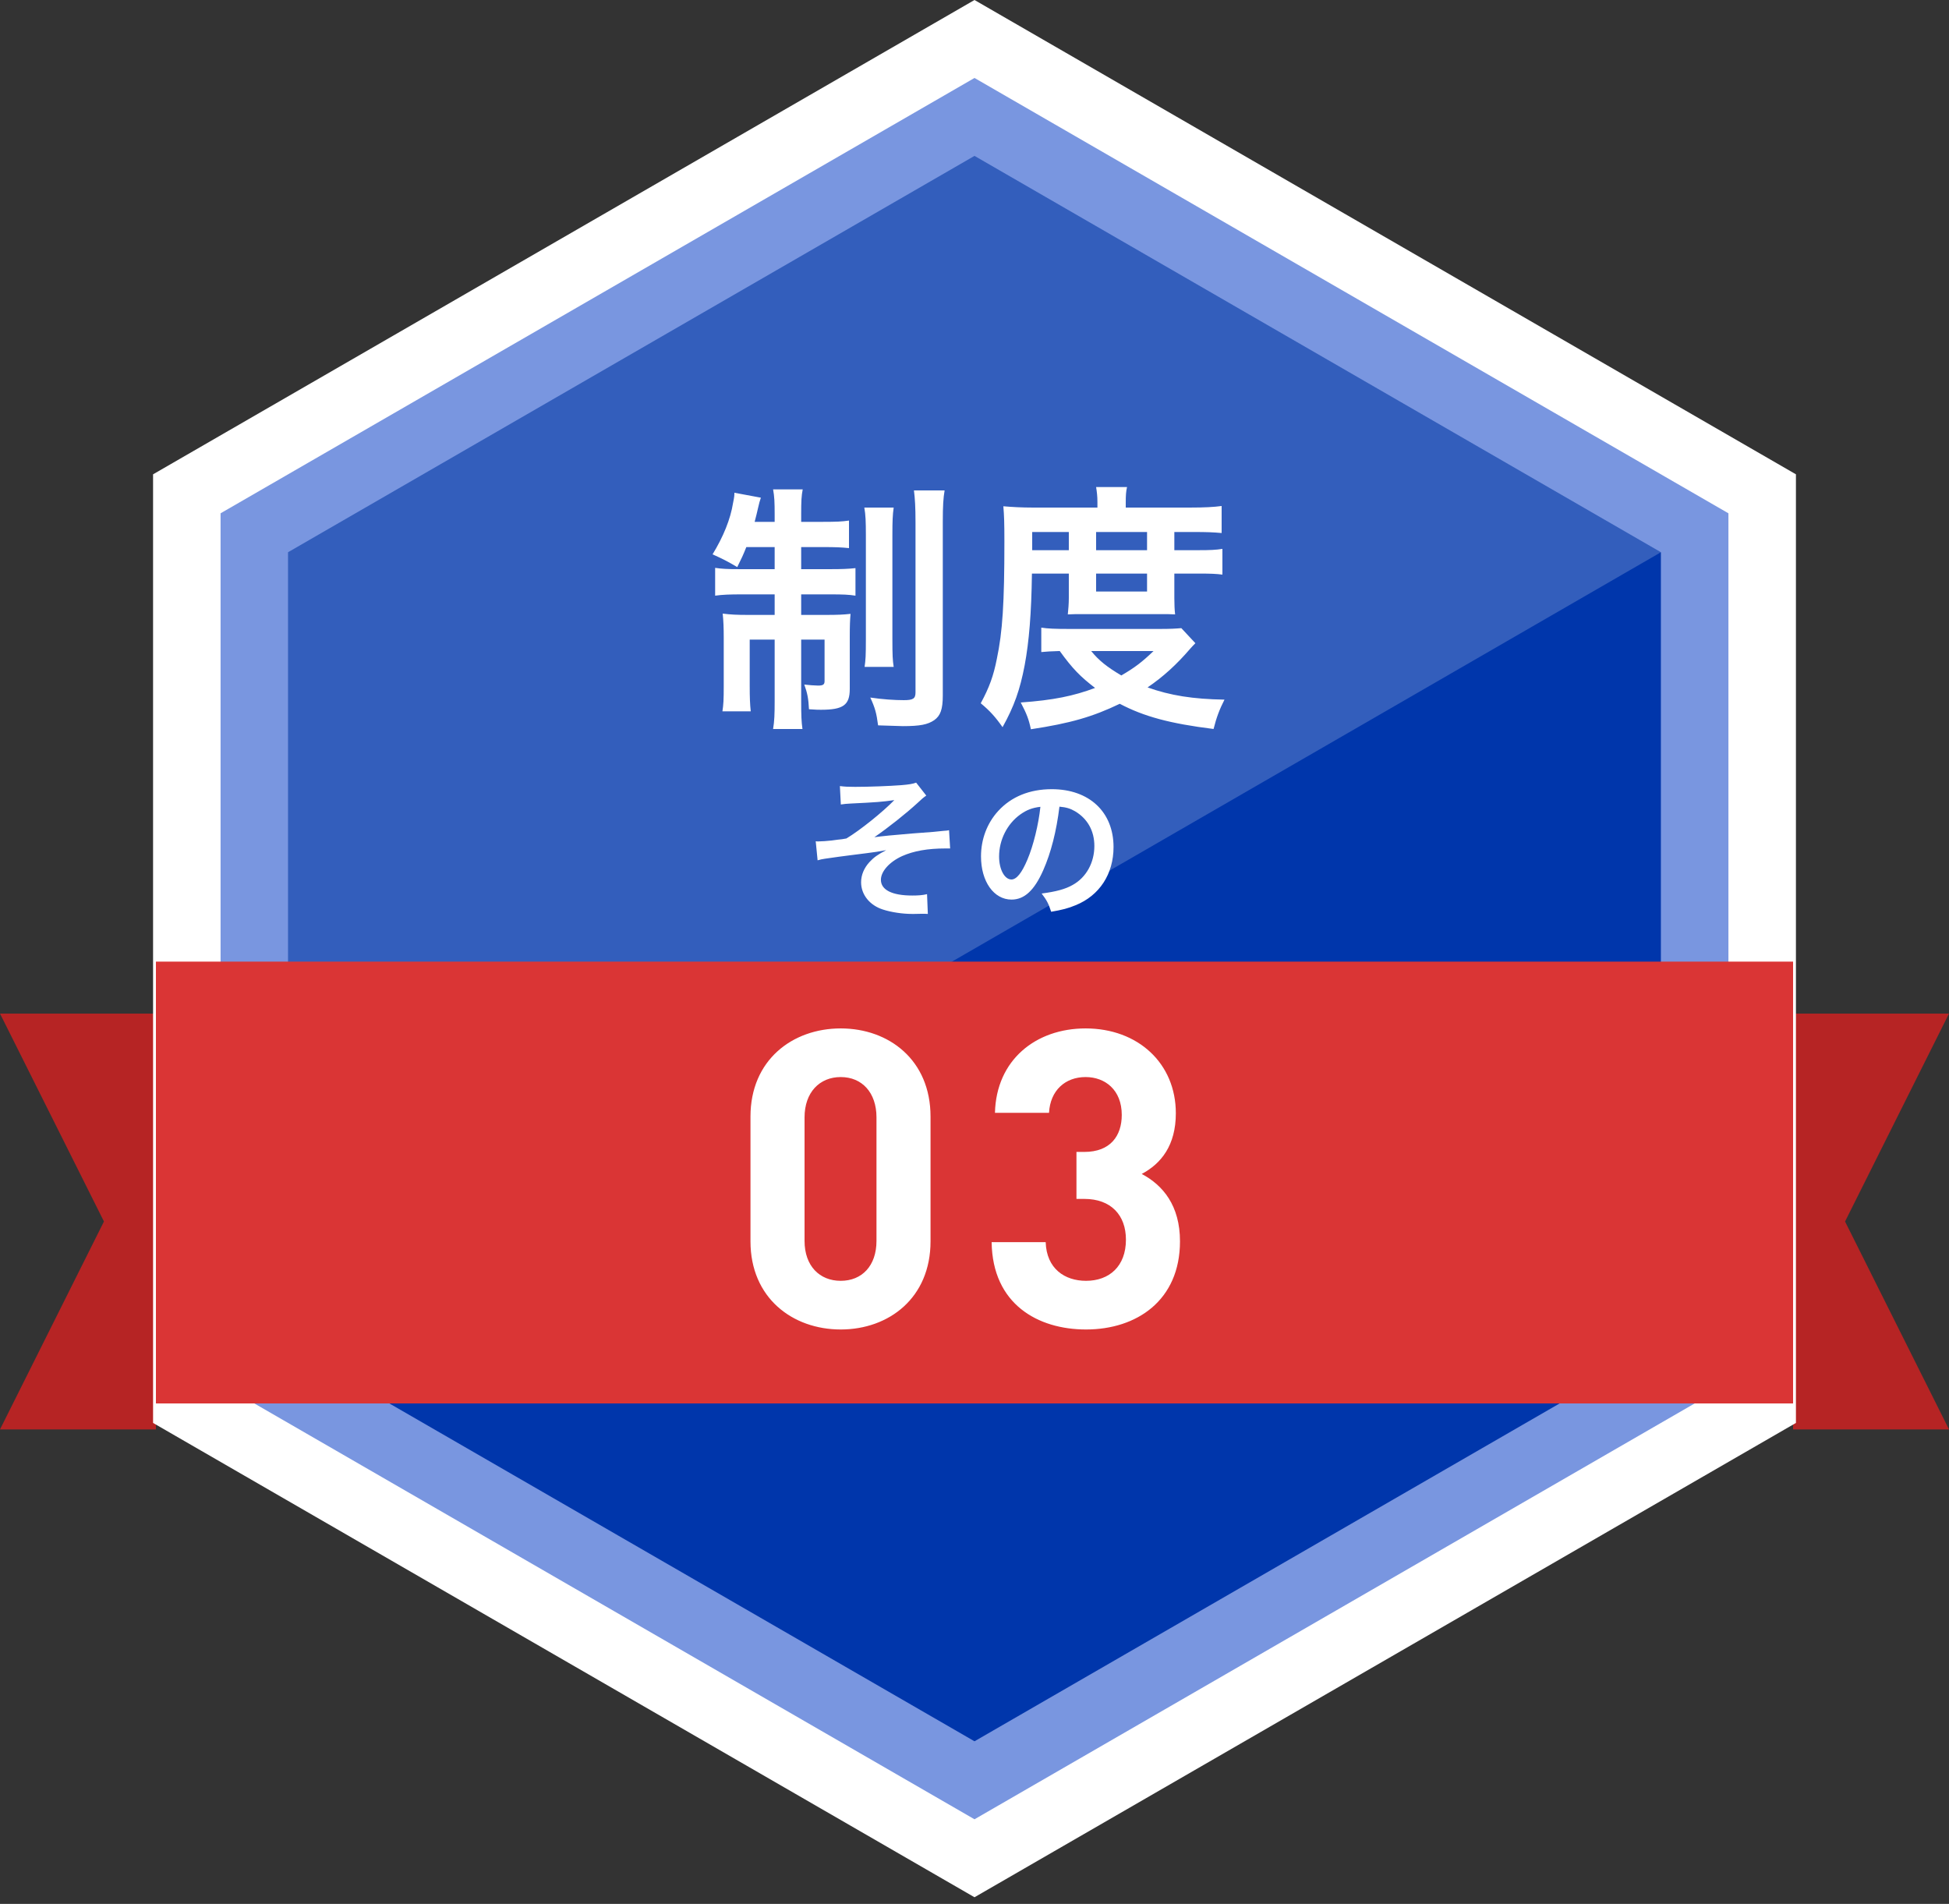
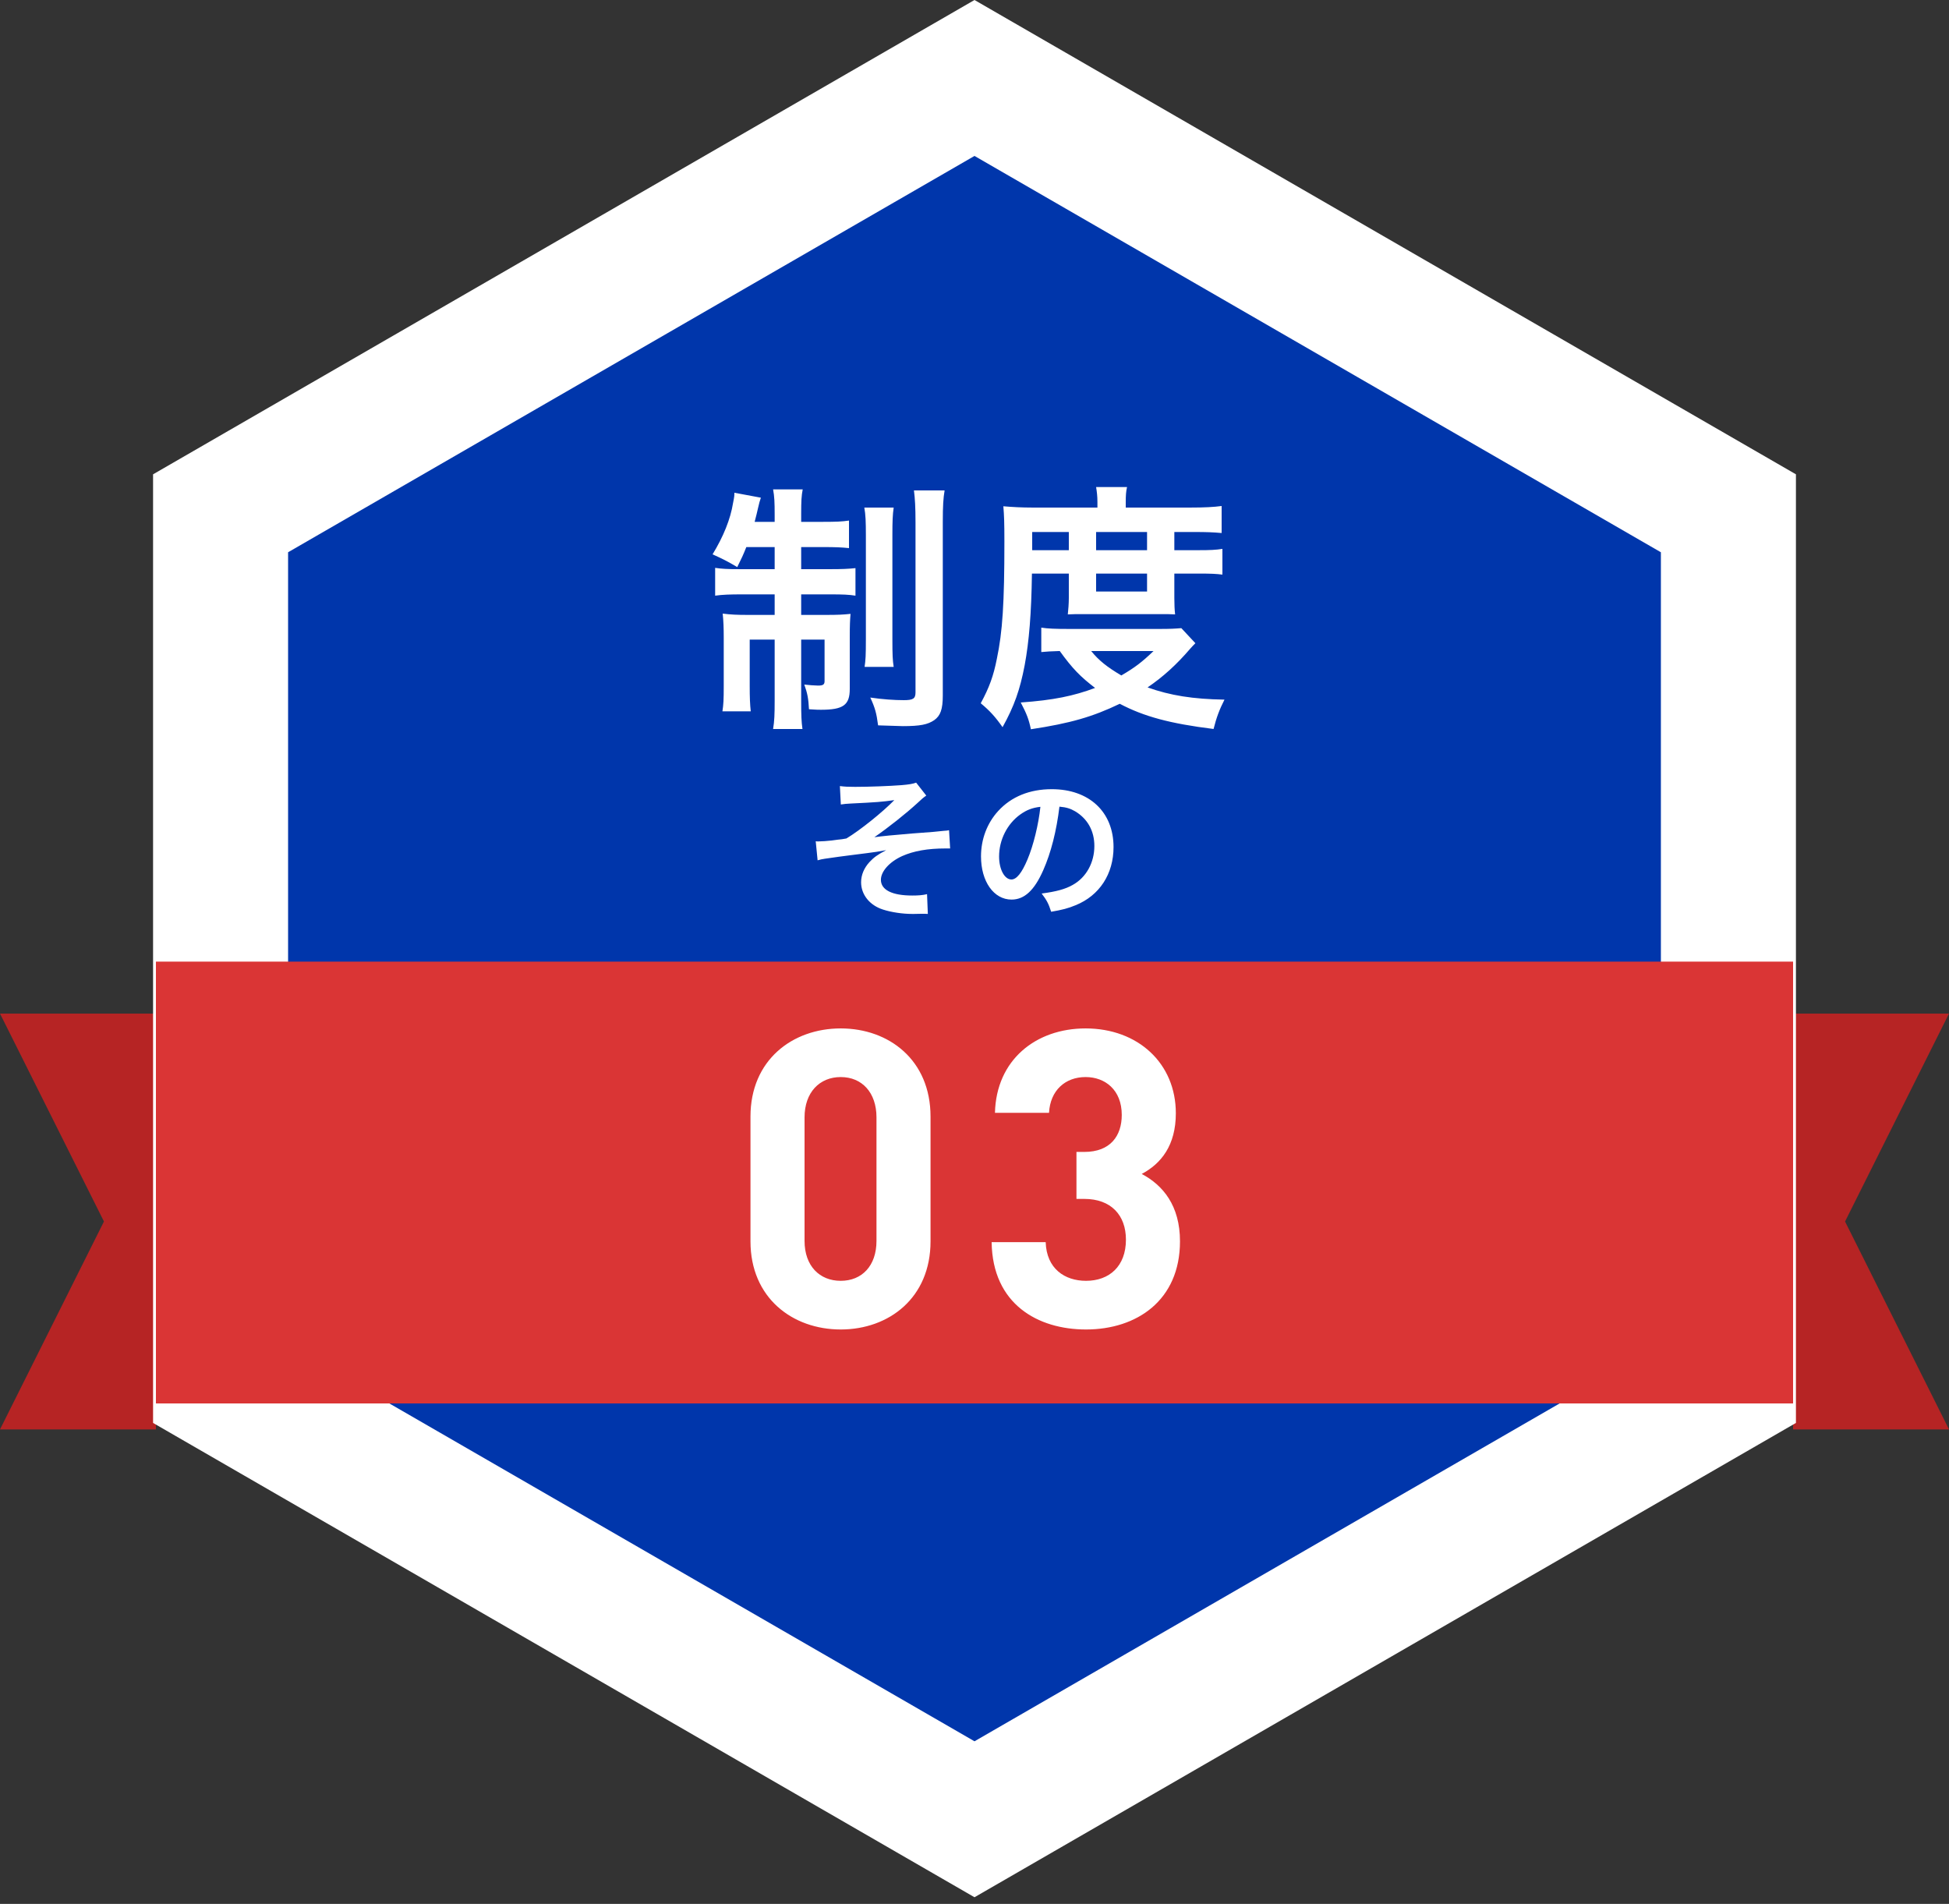
<svg xmlns="http://www.w3.org/2000/svg" width="86" height="84" viewBox="0 0 86 84" fill="none">
  <rect x="0" y="0" width="86" height="84" fill="#333333" stroke="none" />
  <path d="M79.12 44.72H86L81.413 53.893L86 63.066H79.12V44.72Z" fill="#B62424" />
  <path d="M6.88 63.066L-0 63.066L4.587 53.893L-0 44.72L6.88 44.72L6.88 63.066Z" fill="#B62424" />
  <path d="M43 0L79.246 20.927V62.78L43 83.707L6.754 62.78V20.927L43 0Z" fill="white" />
-   <path d="M43 3.44L76.267 22.647V61.06L43 80.267L9.733 61.06V22.647L43 3.44Z" fill="#7996E0" />
  <path d="M43 6.88L73.287 24.366V59.34L43 76.826L12.712 59.34V24.366L43 6.88Z" fill="#0036AB" />
-   <path d="M73.287 24.366L43 6.88L12.712 24.366V59.34L73.287 24.366Z" fill="white" fill-opacity="0.2" />
  <path d="M34.182 24.137H32.932C32.795 24.481 32.726 24.63 32.531 25.02C32.084 24.756 31.877 24.653 31.442 24.458C31.912 23.689 32.233 22.91 32.347 22.187C32.405 21.912 32.405 21.843 32.405 21.74L33.574 21.958C33.54 22.05 33.483 22.245 33.448 22.417C33.425 22.543 33.356 22.795 33.299 23.024H34.182V22.703C34.182 22.153 34.171 21.912 34.113 21.591H35.42C35.363 21.878 35.352 22.119 35.352 22.68V23.024H36.326C36.888 23.024 37.163 23.013 37.462 22.967V24.183C37.141 24.148 36.854 24.137 36.326 24.137H35.352V25.111H36.693C37.141 25.111 37.427 25.1 37.748 25.066V26.281C37.462 26.235 37.198 26.224 36.647 26.224H35.352V27.13H36.464C36.968 27.13 37.209 27.118 37.53 27.084C37.507 27.359 37.496 27.588 37.496 28.104V30.398C37.496 31.108 37.209 31.315 36.223 31.315C36.12 31.315 36.017 31.315 35.696 31.292C35.673 30.822 35.627 30.581 35.489 30.203C35.673 30.226 35.971 30.248 36.097 30.248C36.315 30.248 36.384 30.203 36.384 30.053V28.219H35.352V30.925C35.352 31.544 35.363 31.854 35.409 32.163H34.113C34.171 31.808 34.182 31.521 34.182 30.913V28.219H33.081V30.271C33.081 30.765 33.093 31.085 33.127 31.384H31.877C31.923 31.085 31.935 30.879 31.935 30.26V28.15C31.935 27.703 31.923 27.393 31.889 27.072C32.244 27.118 32.531 27.13 33.001 27.13H34.182V26.224H32.737C32.21 26.224 31.877 26.235 31.556 26.281V25.054C31.854 25.1 32.13 25.111 32.577 25.111H34.182V24.137ZM38.138 22.394H39.434C39.388 22.703 39.377 23.013 39.377 23.586V28.207C39.377 28.895 39.388 29.136 39.434 29.423H38.15C38.195 29.125 38.207 28.918 38.207 28.196V23.609C38.207 23.024 38.195 22.703 38.138 22.394ZM40.328 21.637H41.681C41.624 21.97 41.601 22.314 41.601 23.024V30.684C41.601 31.292 41.498 31.579 41.223 31.773C40.936 31.968 40.603 32.037 39.835 32.037C39.778 32.037 39.422 32.026 38.746 32.003C38.677 31.464 38.608 31.223 38.402 30.776C38.941 30.856 39.468 30.891 39.881 30.891C40.294 30.891 40.397 30.822 40.397 30.547V23.059C40.397 22.371 40.374 22.004 40.328 21.637ZM47.162 25.306H45.534C45.511 27.061 45.408 28.311 45.213 29.354C45.007 30.432 44.754 31.154 44.238 32.083C43.917 31.625 43.676 31.361 43.275 31.028C43.654 30.329 43.837 29.824 43.986 29.067C44.238 27.875 44.319 26.613 44.319 23.896C44.319 23.047 44.307 22.749 44.273 22.337C44.674 22.371 45.075 22.394 45.569 22.394H48.424V22.142C48.424 21.889 48.401 21.706 48.366 21.488H49.731C49.685 21.683 49.674 21.866 49.674 22.153V22.394H52.517C53.159 22.394 53.561 22.371 53.905 22.325V23.517C53.526 23.483 53.24 23.472 52.701 23.472H51.818V24.274H52.919C53.389 24.274 53.641 24.263 53.939 24.217V25.352C53.675 25.318 53.446 25.306 52.919 25.306H51.818V26.384C51.818 26.671 51.829 26.912 51.852 27.107C51.589 27.095 51.566 27.095 51.107 27.095H47.919C47.472 27.095 47.323 27.095 47.117 27.107C47.139 26.912 47.162 26.625 47.162 26.384V25.306ZM45.546 24.274H47.162V23.472H45.546V24.274ZM48.366 24.274H50.614V23.472H48.366V24.274ZM48.366 25.306V26.098H50.614V25.306H48.366ZM52.127 27.714L52.747 28.379C52.643 28.483 52.632 28.494 52.529 28.609C51.91 29.331 51.325 29.859 50.637 30.329C51.634 30.684 52.632 30.845 54.031 30.868C53.813 31.292 53.675 31.659 53.549 32.163C51.623 31.923 50.476 31.613 49.41 31.051C48.217 31.625 47.231 31.911 45.488 32.175C45.397 31.739 45.305 31.498 45.041 30.994C46.486 30.891 47.369 30.707 48.321 30.352C47.678 29.859 47.334 29.515 46.761 28.723C46.36 28.735 46.188 28.746 45.947 28.769V27.691C46.234 27.737 46.566 27.749 47.174 27.749H51.176C51.646 27.749 51.852 27.737 52.127 27.714ZM50.901 28.723H48.148C48.492 29.148 48.859 29.434 49.479 29.801C50.086 29.446 50.385 29.216 50.901 28.723Z" fill="white" />
  <rect x="6.88" y="42.427" width="72.24" height="19.493" fill="#DA3535" />
  <path d="M41.06 54.767C41.06 57.263 39.225 58.657 37.097 58.657C34.968 58.657 33.115 57.263 33.115 54.767V49.264C33.115 46.768 34.968 45.374 37.097 45.374C39.225 45.374 41.06 46.768 41.06 49.264V54.767ZM38.675 54.749V49.3C38.675 48.199 38.032 47.52 37.097 47.52C36.161 47.52 35.501 48.199 35.501 49.3V54.749C35.501 55.85 36.161 56.51 37.097 56.51C38.032 56.51 38.675 55.85 38.675 54.749ZM52.067 54.767C52.067 57.373 50.159 58.657 47.921 58.657C45.792 58.657 43.793 57.538 43.756 54.804H46.141C46.178 55.978 46.985 56.51 47.921 56.51C48.948 56.51 49.682 55.868 49.682 54.694C49.682 53.612 49.022 52.896 47.847 52.896H47.499V50.823H47.847C49.003 50.823 49.498 50.107 49.498 49.19C49.498 48.089 48.765 47.52 47.902 47.52C47.003 47.52 46.343 48.108 46.288 49.098H43.903C43.958 46.768 45.701 45.374 47.902 45.374C50.214 45.374 51.884 46.915 51.884 49.117C51.884 50.529 51.241 51.337 50.379 51.795C51.315 52.291 52.067 53.19 52.067 54.767Z" fill="white" />
  <path d="M37.102 35.494L37.06 34.682C37.281 34.709 37.418 34.716 37.735 34.716C38.354 34.716 39.241 34.682 39.778 34.641C40.108 34.613 40.28 34.585 40.425 34.53L40.872 35.101C40.727 35.205 40.693 35.232 40.473 35.439C39.978 35.893 39.2 36.512 38.581 36.938C38.925 36.89 39.42 36.842 40.253 36.773C40.686 36.739 41.003 36.718 41.161 36.705C41.409 36.677 41.587 36.663 41.649 36.656C41.76 36.649 41.78 36.649 41.877 36.629L41.925 37.434C41.815 37.434 41.815 37.434 41.718 37.434C40.934 37.434 40.315 37.544 39.806 37.771C39.248 38.025 38.87 38.445 38.87 38.817C38.87 39.264 39.365 39.511 40.253 39.511C40.514 39.511 40.707 39.498 40.906 39.45L40.941 40.323C40.865 40.316 40.783 40.316 40.686 40.316C40.638 40.316 40.528 40.316 40.335 40.323C40.301 40.323 40.267 40.323 40.246 40.323C39.826 40.323 39.324 40.248 38.966 40.131C38.375 39.945 37.996 39.47 37.996 38.927C37.996 38.603 38.127 38.294 38.368 38.032C38.56 37.826 38.732 37.702 39.104 37.509C38.808 37.565 38.588 37.599 38.258 37.64C37.948 37.681 37.693 37.709 37.501 37.736C37.226 37.771 36.854 37.819 36.393 37.888C36.255 37.908 36.207 37.922 36.077 37.957L35.994 37.117C36.042 37.124 36.084 37.124 36.104 37.124C36.242 37.124 36.531 37.103 36.696 37.083C36.73 37.076 36.82 37.069 36.957 37.048C37.122 37.035 37.191 37.021 37.349 36.993C37.955 36.629 38.946 35.831 39.462 35.301C38.932 35.377 38.684 35.397 37.542 35.452C37.363 35.459 37.246 35.473 37.102 35.494ZM46.748 35.59C46.617 36.67 46.376 37.62 46.032 38.397C45.64 39.285 45.2 39.69 44.635 39.69C43.851 39.69 43.287 38.892 43.287 37.785C43.287 37.028 43.555 36.319 44.044 35.783C44.622 35.15 45.433 34.819 46.41 34.819C48.062 34.819 49.135 35.824 49.135 37.372C49.135 38.562 48.516 39.511 47.463 39.938C47.133 40.076 46.864 40.145 46.383 40.227C46.266 39.862 46.183 39.711 45.963 39.422C46.596 39.34 47.009 39.229 47.332 39.044C47.931 38.713 48.289 38.06 48.289 37.324C48.289 36.663 47.993 36.127 47.442 35.796C47.229 35.672 47.05 35.617 46.748 35.59ZM45.908 35.597C45.55 35.638 45.303 35.734 45.021 35.934C44.443 36.347 44.085 37.055 44.085 37.791C44.085 38.356 44.326 38.803 44.629 38.803C44.855 38.803 45.089 38.514 45.337 37.922C45.599 37.303 45.826 36.374 45.908 35.597Z" fill="white" />
</svg>